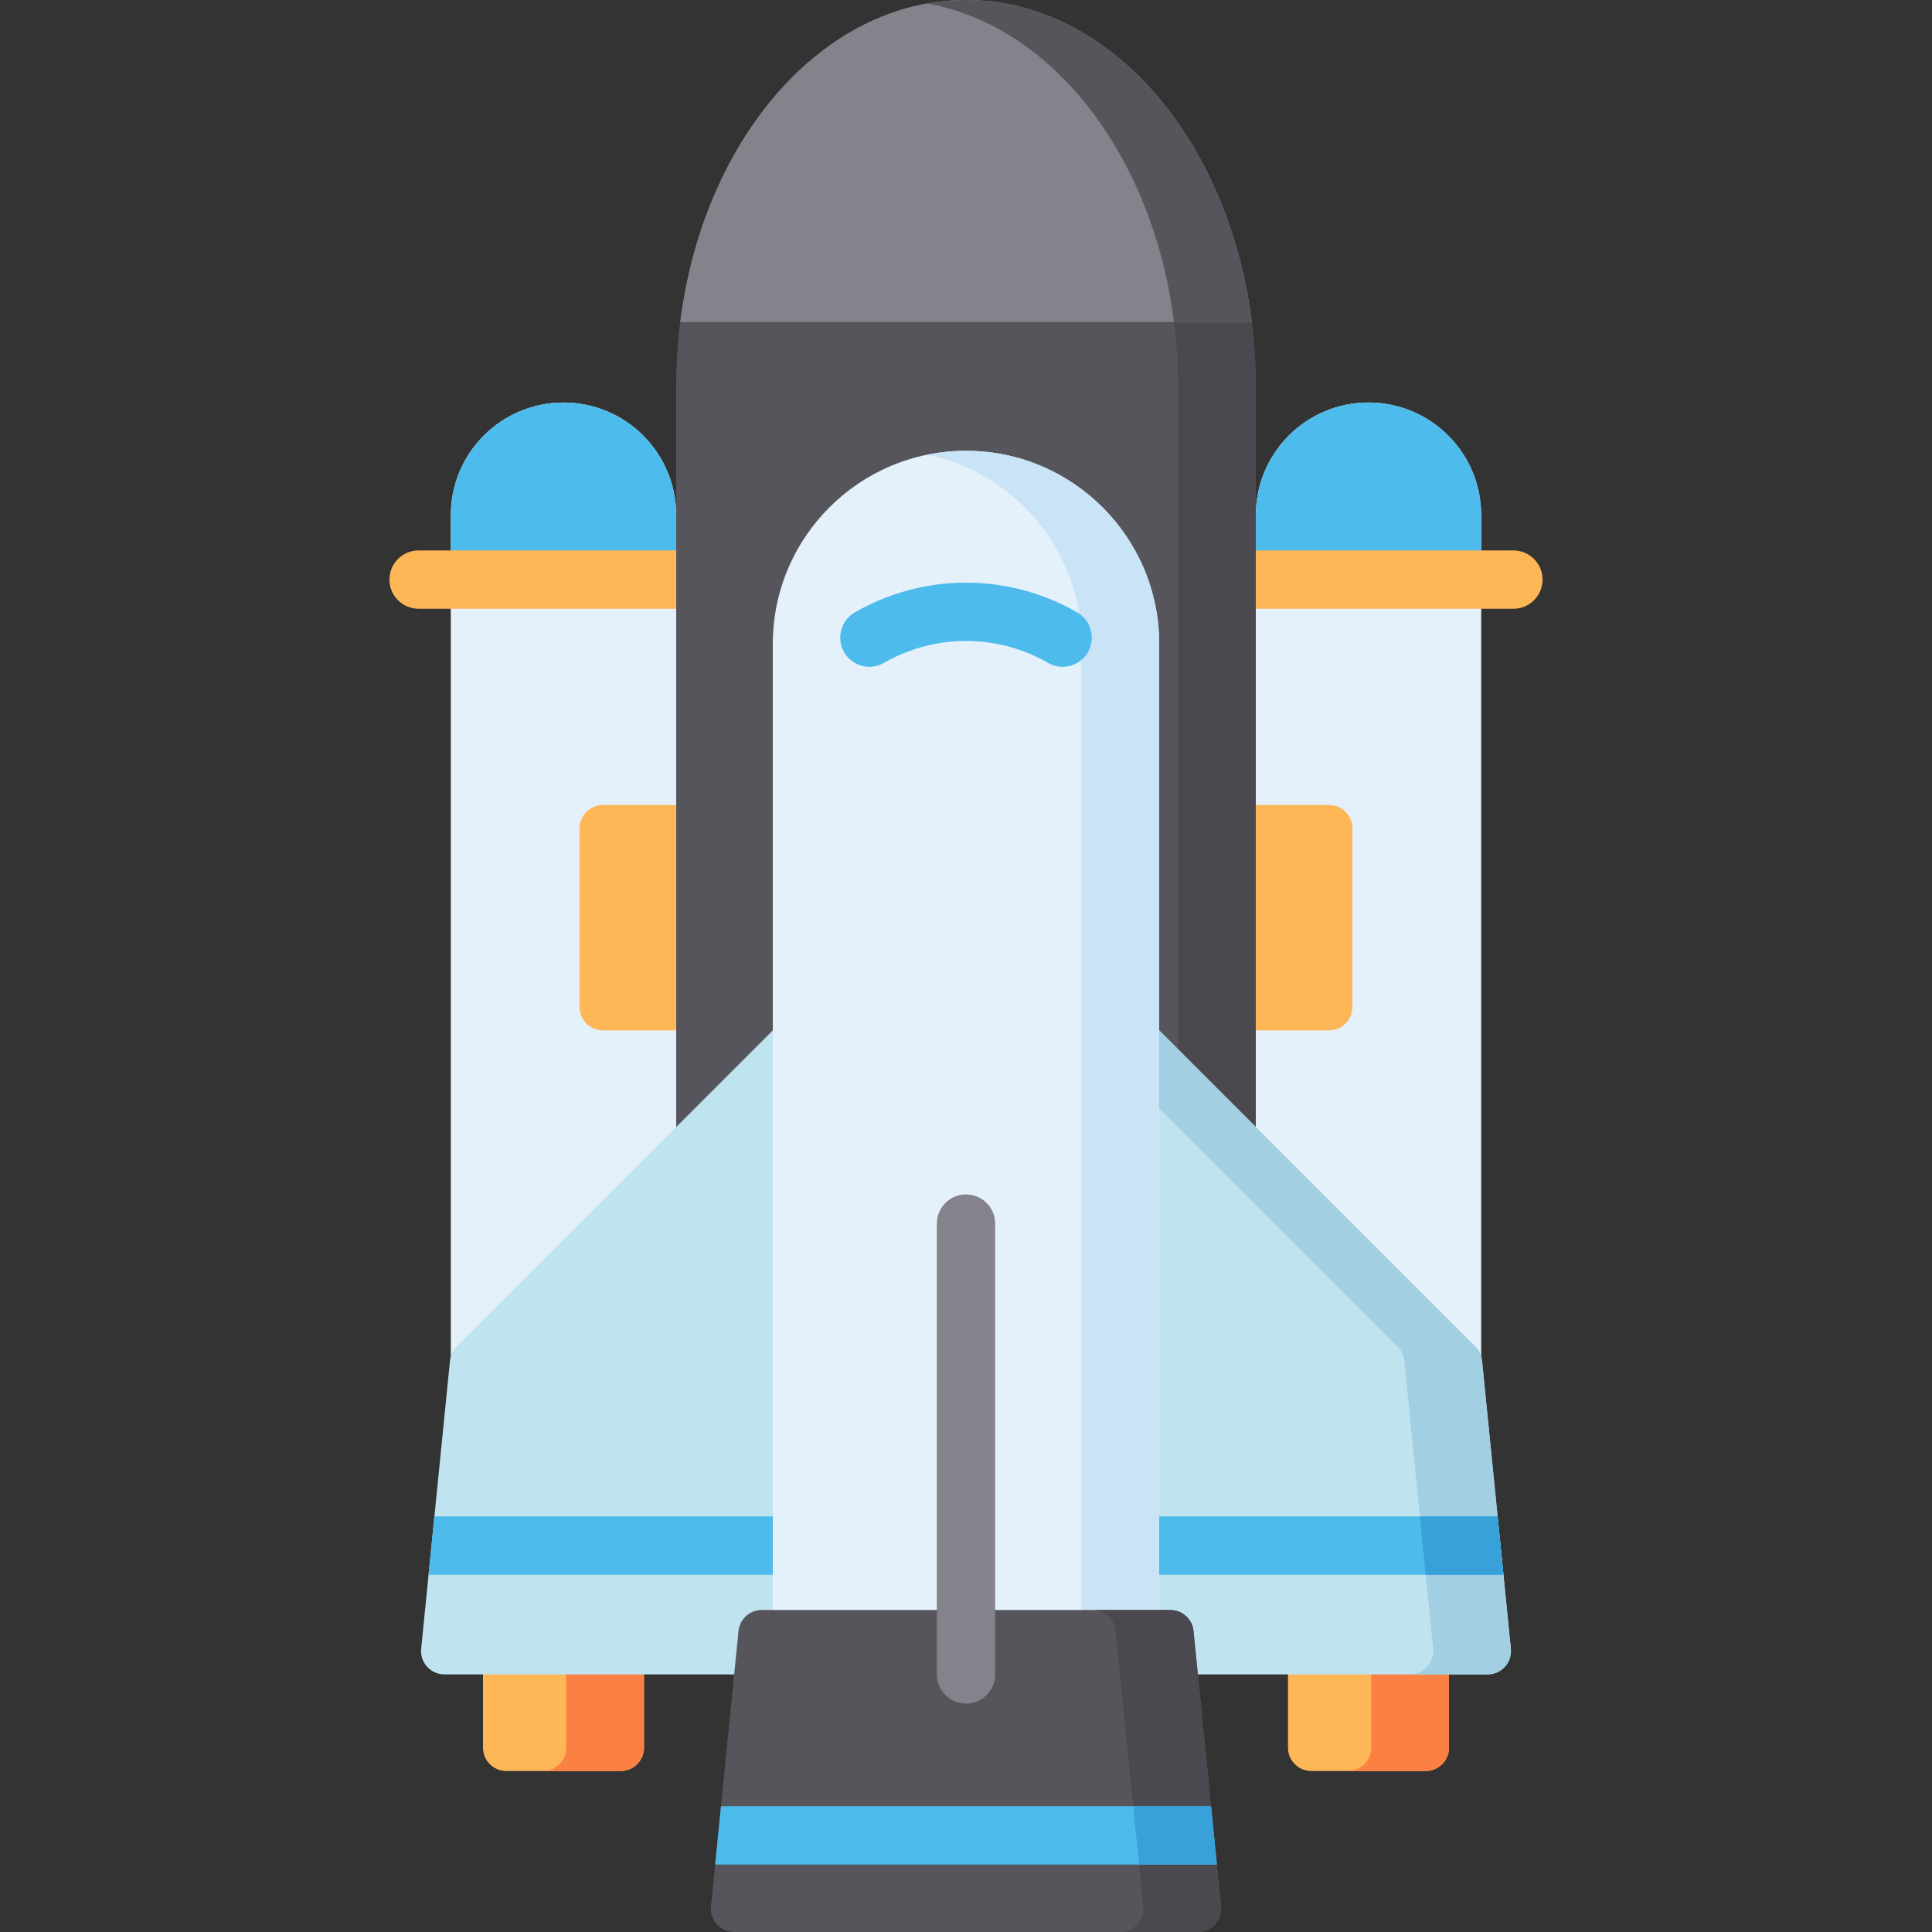
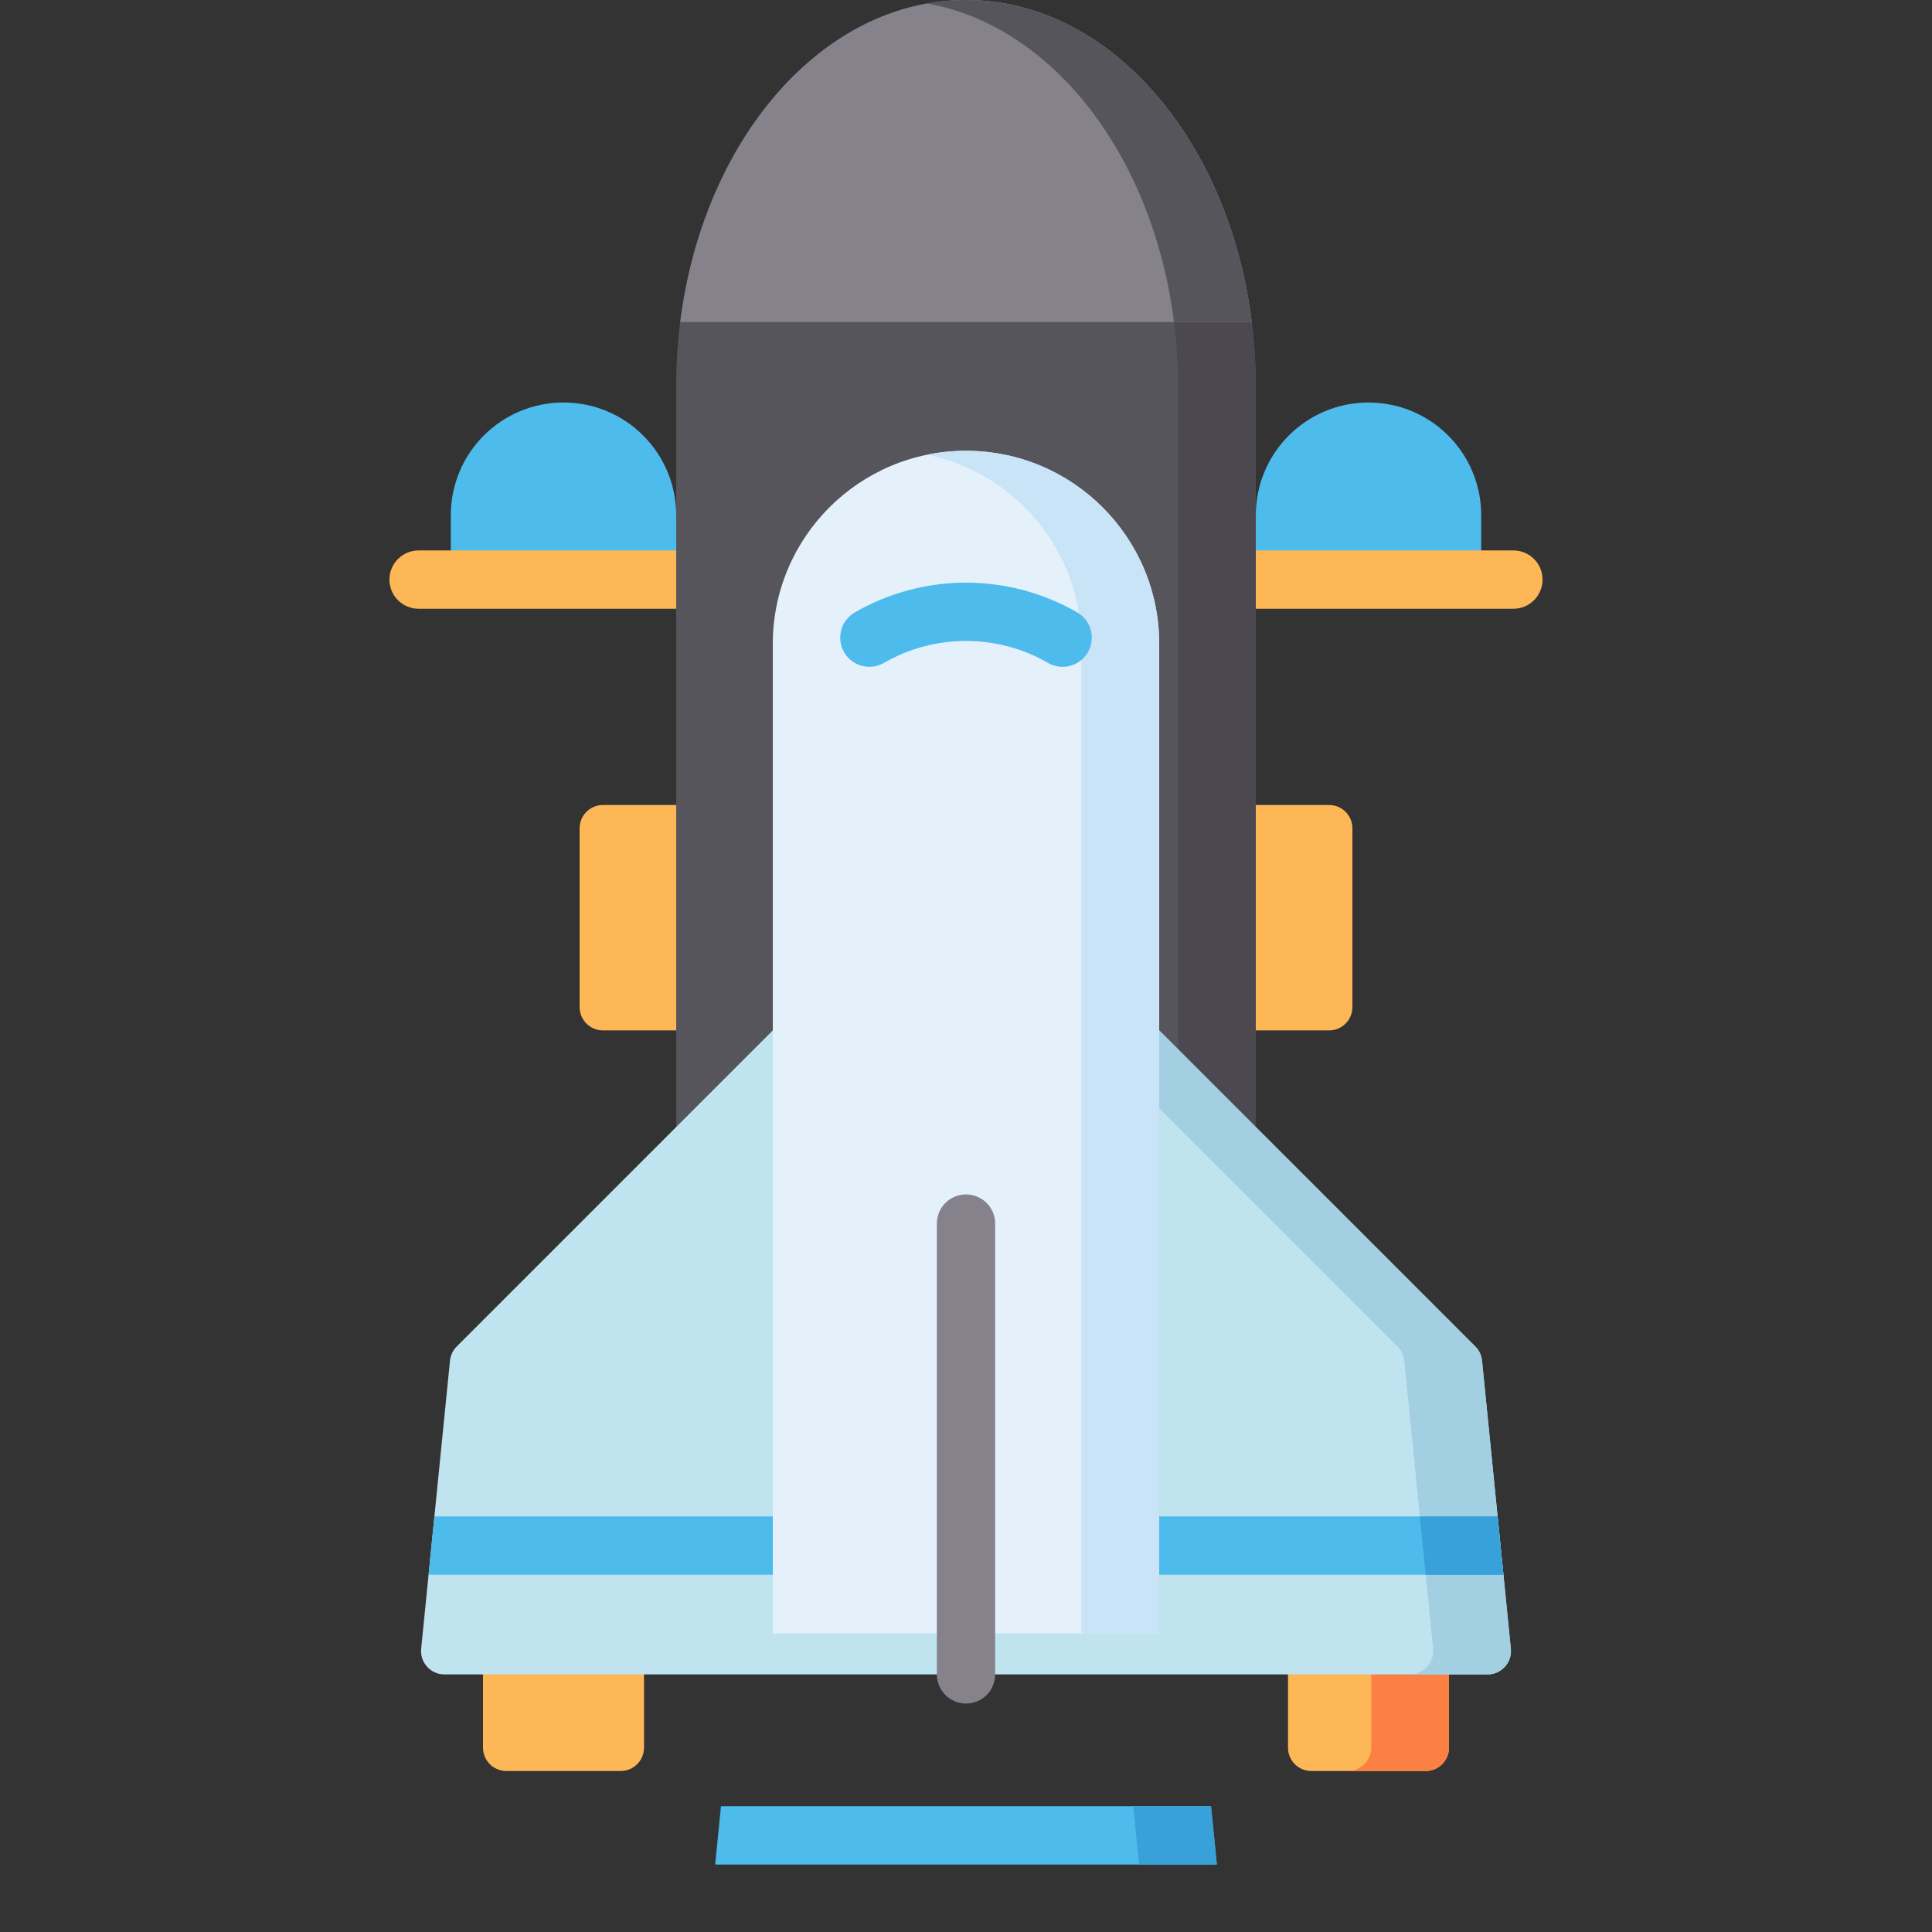
<svg xmlns="http://www.w3.org/2000/svg" version="1.1" id="Capa_1" x="0px" y="0px" viewBox="0 0 512 512" style="enable-background:new 0 0 512 512;" xml:space="preserve">
  <rect x="0" y="0" width="512" height="512" fill="#333333" stroke="none" />
-   <path style="fill:#E4F1FB;" d="M392.534,377.904V136.533c0-16.494-13.371-29.865-29.866-29.865  c-16.494,0-29.865,13.371-29.865,29.865h-9.272H188.47h-9.272c0-16.494-13.372-29.865-29.866-29.865s-29.865,13.371-29.865,29.865  v241.371H392.534z" />
  <path style="fill:#4DBBEB;" d="M362.669,106.668c-16.494,0-29.866,13.371-29.866,29.865h-9.272H188.47h-9.272  c0-16.494-13.371-29.865-29.865-29.865s-29.865,13.371-29.865,29.865V153.6h204.8h68.265v-17.067  C392.534,120.039,379.162,106.668,362.669,106.668z" />
  <g>
    <path style="fill:#FEB756;" d="M401.067,145.874h-76.799c-4.268,0-7.726,3.458-7.726,7.726c0,4.268,3.458,7.726,7.726,7.726h76.799   c4.268,0,7.726-3.458,7.726-7.726C408.793,149.332,405.335,145.874,401.067,145.874z" />
    <path style="fill:#FEB756;" d="M187.732,145.874h-76.799c-4.268,0-7.726,3.458-7.726,7.726c0,4.268,3.458,7.726,7.726,7.726h76.799   c4.268,0,7.726-3.458,7.726-7.726C195.459,149.332,192.001,145.874,187.732,145.874z" />
    <path style="fill:#FEB756;" d="M179.198,213.333h-19.417c-3.414,0-6.181,2.767-6.181,6.181v47.371c0,3.414,2.767,6.181,6.181,6.181   h19.42h153.6h19.42c3.414,0,6.181-2.767,6.181-6.181v-47.371c0-3.414-2.767-6.181-6.181-6.181h-19.418L179.198,213.333   L179.198,213.333z" />
  </g>
  <path style="fill:#57555C;" d="M332.801,333.263V102.4c0-56.554-34.384-102.4-76.8-102.4s-76.8,45.846-76.8,102.4v230.863H332.801z" />
  <path style="fill:#4B494F;" d="M256.001,0c-3.493,0-6.931,0.317-10.301,0.92c37.544,6.712,66.499,49.585,66.499,101.48v230.863  h20.602V102.4C332.801,45.846,298.416,0,256.001,0z" />
  <path style="fill:#85828C;" d="M331.732,85.331C325.638,36.903,294.054,0,256.001,0c-38.053,0-69.637,36.903-75.732,85.331H331.732z  " />
  <path style="fill:#FEB756;" d="M128.001,432.847v30.306c0,3.414,2.767,6.181,6.181,6.181h30.305c3.414,0,6.181-2.767,6.181-6.181  v-30.308L128.001,432.847z" />
-   <path style="fill:#FA8043;" d="M150.064,432.846v30.307c0,3.414-2.767,6.181-6.181,6.181h20.604c3.414,0,6.181-2.767,6.181-6.181  v-30.308L150.064,432.846z" />
  <path style="fill:#FEB756;" d="M341.334,432.847v30.306c0,3.414,2.767,6.181,6.181,6.181h30.305c3.414,0,6.181-2.767,6.181-6.181  v-30.308L341.334,432.847z" />
  <path style="fill:#FA8043;" d="M363.397,432.846v30.307c0,3.414-2.767,6.181-6.181,6.181h20.604c3.414,0,6.181-2.767,6.181-6.181  v-30.308L363.397,432.846z" />
  <path style="fill:#C0E3F0;" d="M394.238,443.732c3.657,0,6.515-3.158,6.15-6.796l-7.636-76.34c-0.142-1.42-0.771-2.746-1.779-3.755  l-83.771-83.774H204.8l-83.771,83.774c-1.009,1.009-1.638,2.335-1.779,3.755l-7.636,76.34c-0.364,3.639,2.494,6.796,6.15,6.796  H394.238z" />
  <path style="fill:#A3CFE3;" d="M400.389,436.935l-7.636-76.34c-0.142-1.42-0.771-2.746-1.78-3.756l-83.771-83.774h-20.604  l83.771,83.774c1.009,1.009,1.638,2.335,1.78,3.756l7.636,76.34c0.364,3.639-2.493,6.796-6.15,6.796h20.604  C397.895,443.732,400.752,440.574,400.389,436.935z" />
  <polygon style="fill:#4DBBEB;" points="113.574,417.326 398.427,417.326 396.882,401.874 115.12,401.874 " />
  <polygon style="fill:#38A1D9;" points="376.278,401.874 377.824,417.326 398.427,417.326 398.332,416.383 396.882,401.874 " />
  <path style="fill:#E4F1FB;" d="M204.801,432.846V170.665c0-28.277,22.924-51.2,51.2-51.2s51.2,22.924,51.2,51.2v262.181H204.801z" />
  <path style="fill:#C9E3F7;" d="M256.001,119.465c-3.529,0-6.974,0.357-10.303,1.037c23.339,4.768,40.898,25.415,40.898,50.163  v262.182h20.605V170.665C307.201,142.389,284.278,119.465,256.001,119.465z" />
  <path style="fill:#4DBBEB;" d="M285.472,162.296c-8.921-5.161-19.113-7.889-29.471-7.889c-10.358,0-20.549,2.728-29.47,7.889  c-3.693,2.137-4.956,6.864-2.819,10.557c2.138,3.692,6.863,4.955,10.557,2.819c6.573-3.802,14.088-5.813,21.733-5.813  c7.646,0,15.161,2.01,21.734,5.813c1.219,0.705,2.549,1.039,3.862,1.039c2.667,0,5.262-1.384,6.695-3.858  C290.428,169.16,289.165,164.432,285.472,162.296z" />
-   <path style="fill:#57555C;" d="M317.437,512H194.565c-3.657,0-6.514-3.158-6.15-6.796l7.297-72.973  c0.316-3.16,2.975-5.566,6.15-5.566h108.279c3.175,0,5.834,2.406,6.15,5.566l7.298,72.973C323.952,508.842,321.095,512,317.437,512z  " />
  <path style="fill:#85828C;" d="M256.001,316.539c-4.268,0-7.726,3.458-7.726,7.726v119.467c0,4.268,3.458,7.726,7.726,7.726  c4.268,0,7.726-3.458,7.726-7.726V324.265C263.727,319.997,260.269,316.539,256.001,316.539z" />
-   <path style="fill:#4B494F;" d="M323.588,505.204l-7.298-72.973c-0.316-3.16-2.975-5.566-6.15-5.566h-20.604  c3.175,0,5.834,2.406,6.15,5.566l7.298,72.973c0.364,3.639-2.494,6.796-6.15,6.796h20.604  C321.095,512,323.951,508.842,323.588,505.204z" />
  <path style="fill:#4DBBEB;" d="M189.526,494.088c0.252,0.025,0.509,0.039,0.769,0.039h131.413c0.26,0,0.516-0.013,0.769-0.039  l-1.541-15.414H191.067L189.526,494.088z" />
  <path style="fill:#38A1D9;" d="M322.476,494.088l-1.541-15.414h-20.604l1.545,15.453h19.831  C321.967,494.127,322.224,494.113,322.476,494.088z" />
  <path style="fill:#57555C;" d="M251.807,0.166c-0.704,0.05-1.404,0.115-2.104,0.192c-0.388,0.042-0.778,0.08-1.165,0.131  c-0.945,0.122-1.885,0.262-2.82,0.429c-0.006,0.001-0.013,0.002-0.02,0.003c33.335,5.959,59.879,40.434,65.417,84.412h20.616  c-0.952-7.565-2.526-14.849-4.65-21.754c-0.001-0.003-0.002-0.007-0.003-0.01c-2.117-6.883-4.781-13.389-7.918-19.426  c-0.021-0.038-0.04-0.077-0.06-0.115c-0.616-1.182-1.25-2.345-1.901-3.489c-0.014-0.025-0.028-0.049-0.042-0.073  c-1.979-3.47-4.121-6.764-6.41-9.866c-0.033-0.044-0.065-0.09-0.099-0.135c-0.732-0.99-1.481-1.958-2.244-2.908  c-0.06-0.074-0.12-0.148-0.179-0.223c-0.759-0.94-1.532-1.859-2.319-2.758c-0.05-0.058-0.101-0.114-0.151-0.171  c-1.64-1.863-3.339-3.637-5.094-5.313c-0.011-0.01-0.023-0.022-0.034-0.033c-0.845-0.807-1.705-1.586-2.575-2.348  c-0.087-0.075-0.172-0.152-0.259-0.227c-0.841-0.728-1.694-1.435-2.557-2.12c-0.11-0.088-0.221-0.175-0.333-0.263  c-0.864-0.679-1.739-1.337-2.625-1.972c-0.094-0.067-0.188-0.132-0.281-0.198c-0.92-0.652-1.848-1.285-2.79-1.887  c-0.01-0.007-0.021-0.012-0.031-0.02c-0.949-0.607-1.91-1.186-2.88-1.741c-0.071-0.04-0.141-0.083-0.212-0.124  c-0.929-0.528-1.87-1.028-2.818-1.508c-0.137-0.069-0.273-0.139-0.409-0.207c-0.925-0.46-1.858-0.897-2.8-1.311  c-0.152-0.067-0.305-0.132-0.457-0.198c-0.95-0.408-1.906-0.796-2.871-1.156c-0.124-0.046-0.249-0.09-0.373-0.135  c-1.01-0.369-2.025-0.717-3.05-1.032c-0.019-0.005-0.037-0.01-0.057-0.016c-1.022-0.312-2.052-0.593-3.088-0.851  c-0.113-0.028-0.226-0.059-0.339-0.087c-0.999-0.242-2.007-0.454-3.018-0.644c-0.169-0.032-0.337-0.064-0.506-0.094  c-0.995-0.178-1.996-0.33-3.004-0.456c-0.176-0.022-0.352-0.042-0.528-0.062c-1.022-0.12-2.049-0.215-3.081-0.28  c-0.134-0.008-0.268-0.012-0.401-0.021C258.194,0.038,257.101,0,256.001,0c-1.054,0-2.101,0.039-3.144,0.095  C252.506,0.114,252.157,0.141,251.807,0.166z" />
  <g>
</g>
  <g>
</g>
  <g>
</g>
  <g>
</g>
  <g>
</g>
  <g>
</g>
  <g>
</g>
  <g>
</g>
  <g>
</g>
  <g>
</g>
  <g>
</g>
  <g>
</g>
  <g>
</g>
  <g>
</g>
  <g>
</g>
</svg>